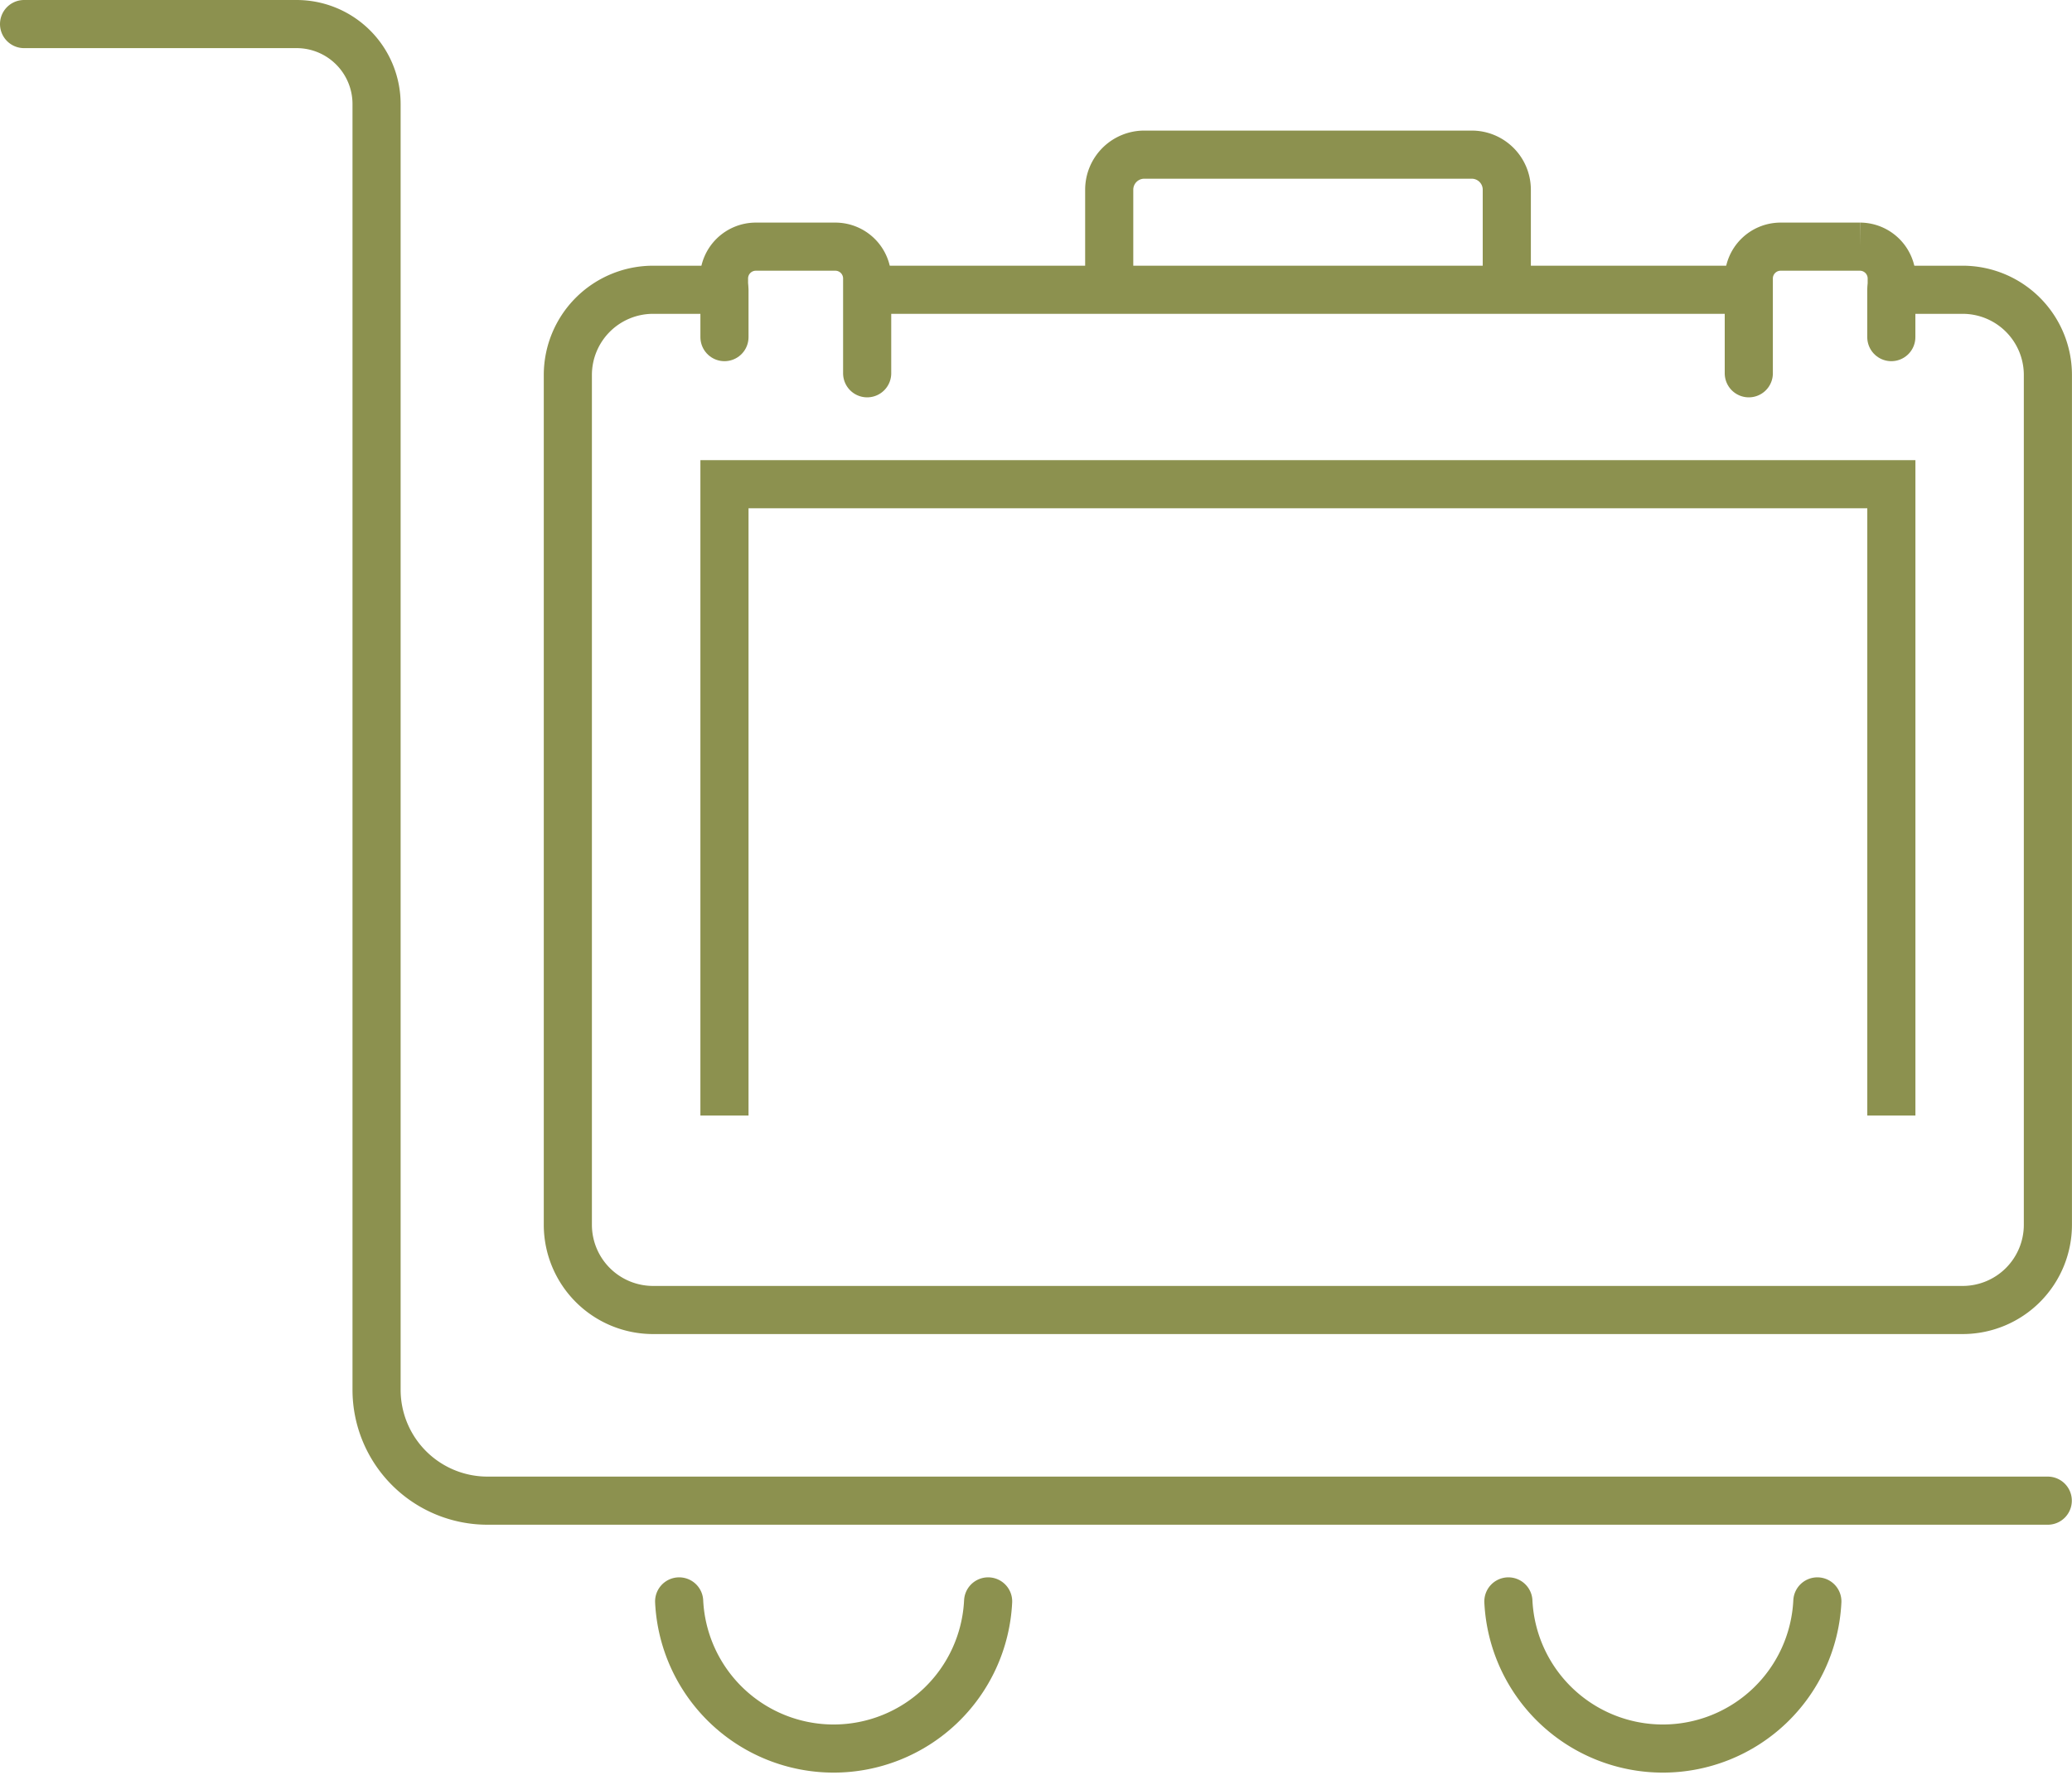
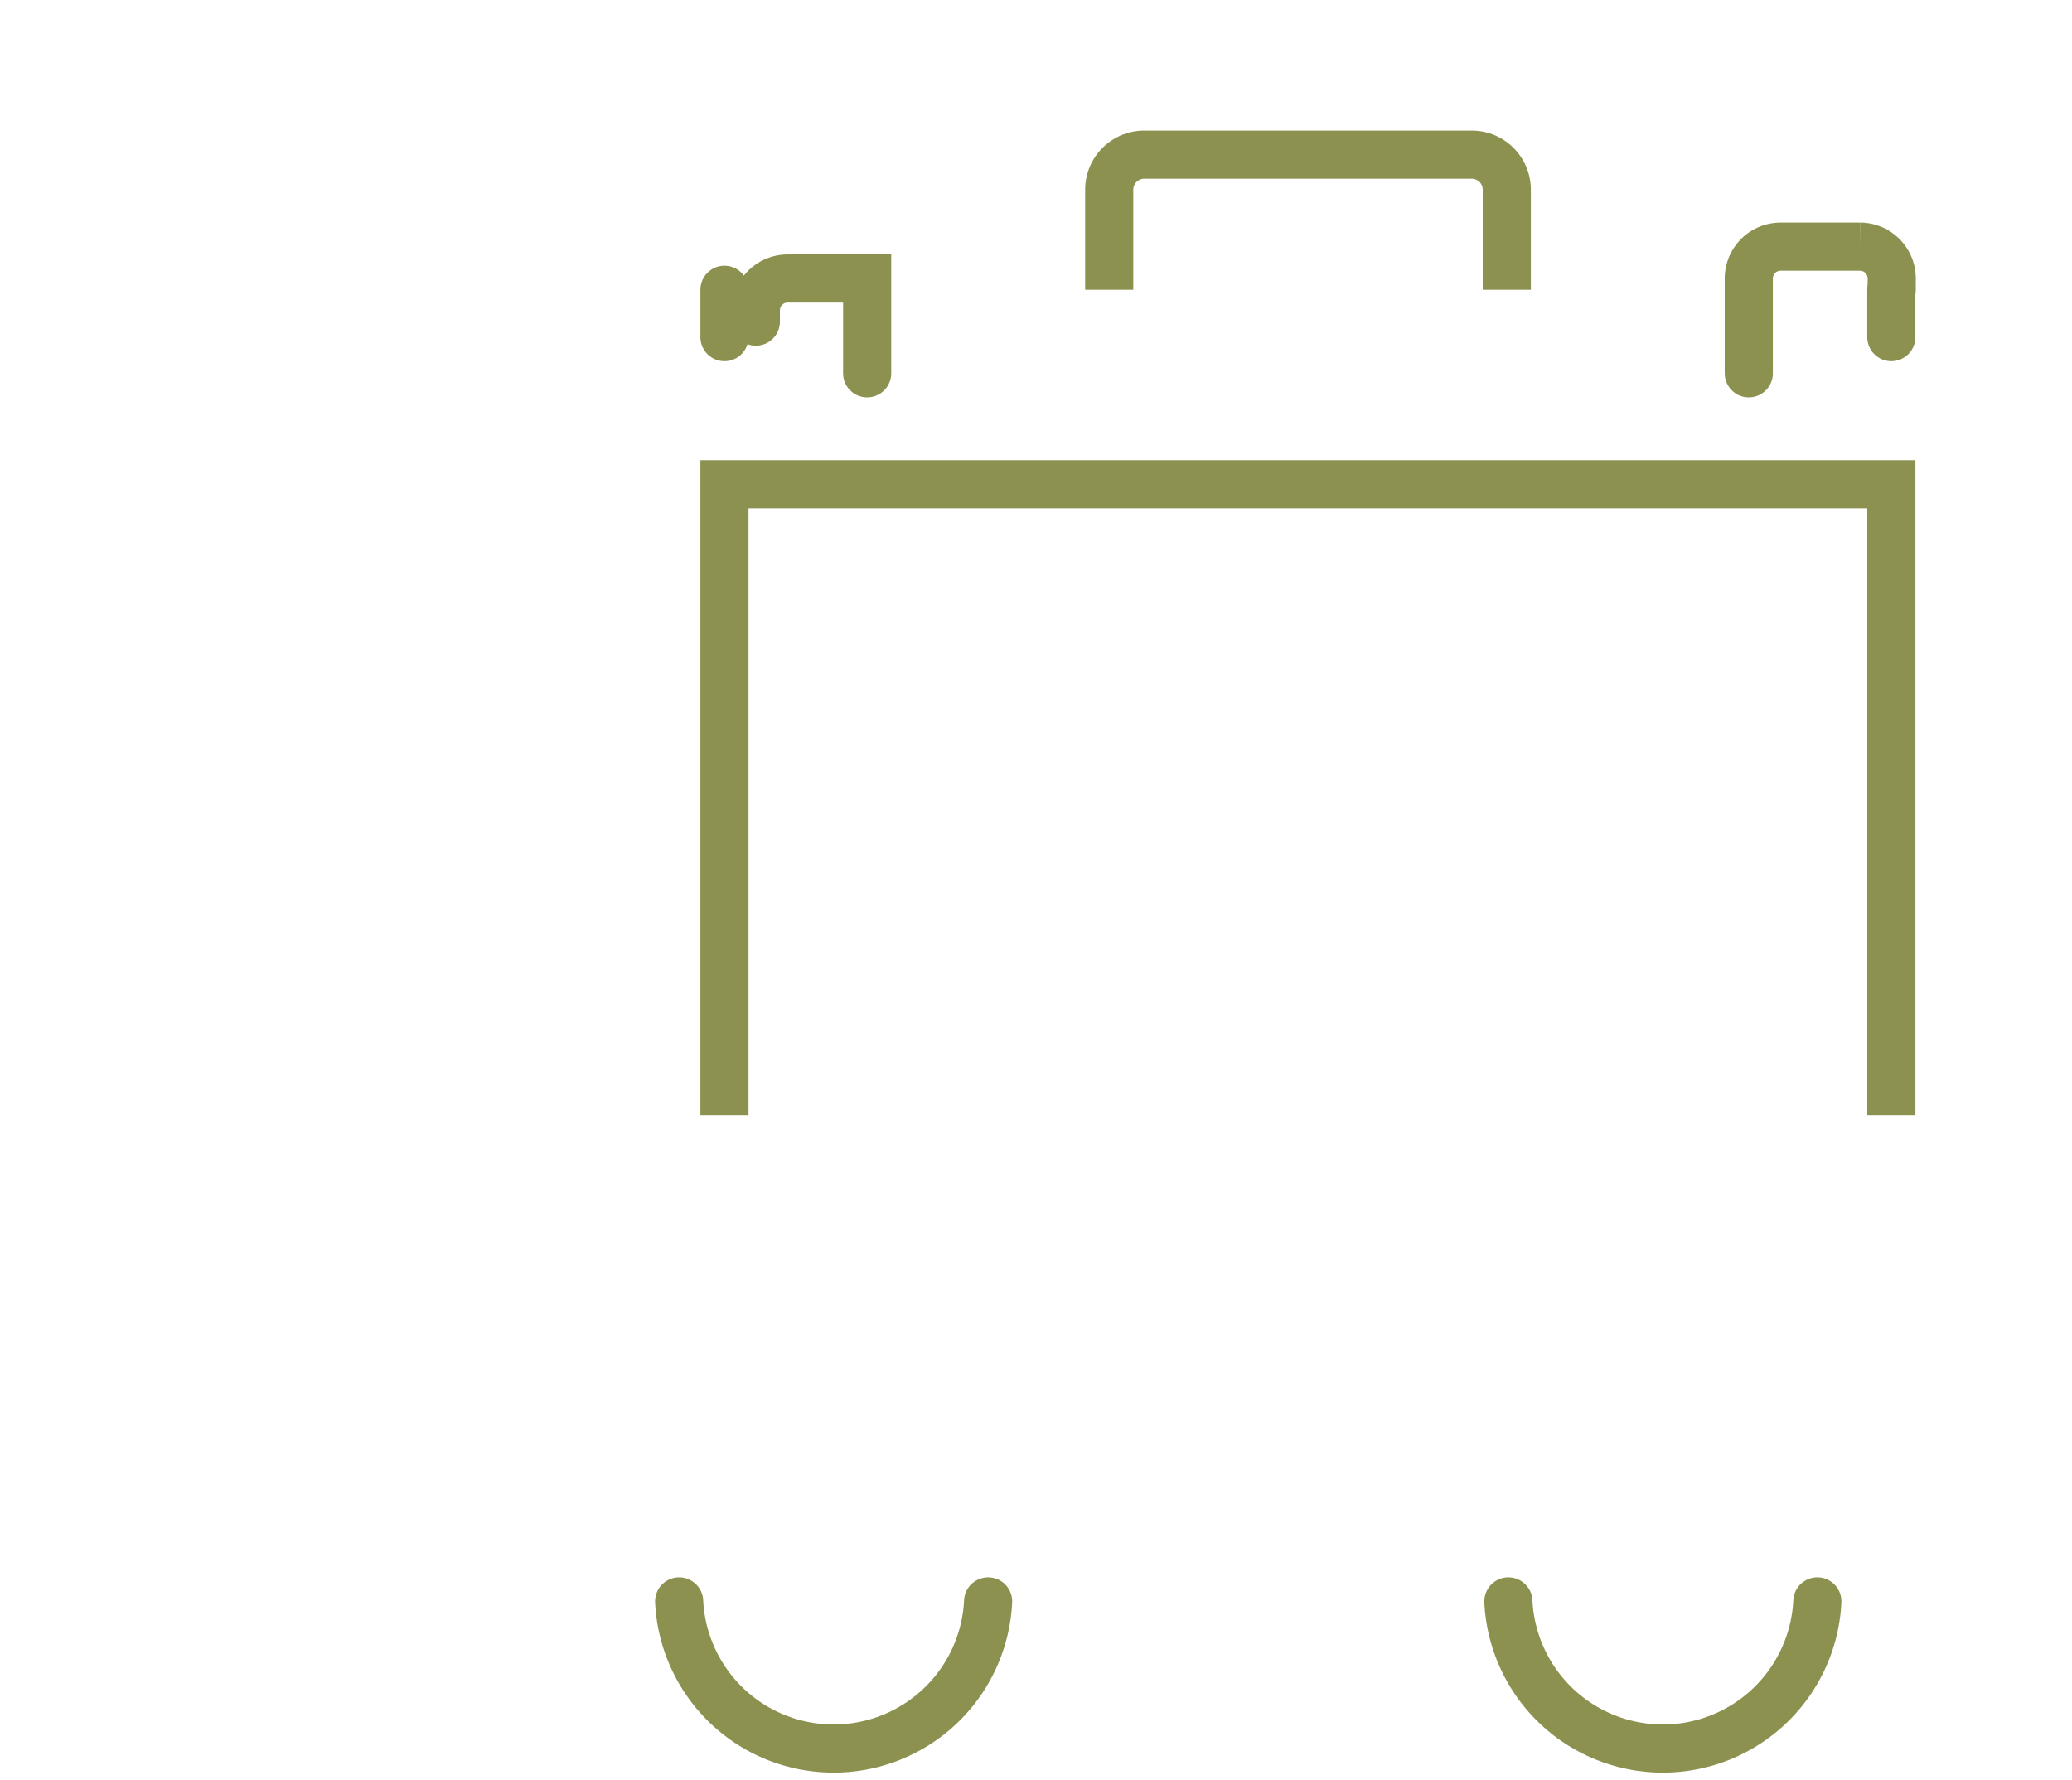
<svg xmlns="http://www.w3.org/2000/svg" width="45.549" height="39.134" viewBox="0 0 45.549 39.134">
  <g id="Gruppe_8285" data-name="Gruppe 8285" transform="translate(-354.456 -1030.521)">
    <path id="Pfad_6925" data-name="Pfad 6925" d="M387.58,1036.892v-2.2a.771.771,0,0,0-.77-.771h-7.2a.771.771,0,0,0-.77.771v2.2" fill="none" stroke="#8c914f" stroke-miterlimit="10" stroke-width="1.058" />
    <path id="Pfad_6926" data-name="Pfad 6926" d="M392.9,1038.728v-2.084a.7.7,0,0,1,.7-.7h1.747a.7.7,0,0,1,.695.7v.248" fill="none" stroke="#8c914f" stroke-linecap="round" stroke-miterlimit="10" stroke-width="1.058" />
    <line id="Linie_2780" data-name="Linie 2780" y2="1.041" transform="translate(396.033 1036.892)" fill="none" stroke="#8c914f" stroke-linecap="round" stroke-miterlimit="10" stroke-width="1.058" />
-     <line id="Linie_2781" data-name="Linie 2781" x1="19.378" transform="translate(373.519 1036.892)" fill="none" stroke="#8c914f" stroke-miterlimit="10" stroke-width="1.058" />
-     <path id="Pfad_6927" data-name="Pfad 6927" d="M370.382,1036.892h-1.569a1.874,1.874,0,0,0-1.874,1.874v18.683a1.874,1.874,0,0,0,1.874,1.874H397.6a1.874,1.874,0,0,0,1.875-1.874v-18.683a1.874,1.874,0,0,0-1.875-1.874h-1.568" fill="none" stroke="#8c914f" stroke-miterlimit="10" stroke-width="1.058" />
-     <path id="Pfad_6928" data-name="Pfad 6928" d="M373.519,1038.728v-2.084a.7.7,0,0,0-.7-.7h-1.747a.7.7,0,0,0-.7.7v.248" fill="none" stroke="#8c914f" stroke-linecap="round" stroke-miterlimit="10" stroke-width="1.058" />
+     <path id="Pfad_6928" data-name="Pfad 6928" d="M373.519,1038.728v-2.084h-1.747a.7.7,0,0,0-.7.7v.248" fill="none" stroke="#8c914f" stroke-linecap="round" stroke-miterlimit="10" stroke-width="1.058" />
    <line id="Linie_2782" data-name="Linie 2782" y2="1.041" transform="translate(370.382 1036.892)" fill="none" stroke="#8c914f" stroke-linecap="round" stroke-miterlimit="10" stroke-width="1.058" />
    <path id="Pfad_6929" data-name="Pfad 6929" d="M370.382,1055.048v-13.881h25.652v13.881" fill="none" stroke="#8c914f" stroke-miterlimit="10" stroke-width="1.058" />
    <path id="Pfad_6930" data-name="Pfad 6930" d="M376.178,1065.73a3.4,3.4,0,0,1-6.792,0" fill="none" stroke="#8c914f" stroke-linecap="round" stroke-linejoin="round" stroke-width="1.058" />
    <path id="Pfad_6931" data-name="Pfad 6931" d="M394.407,1065.73a3.4,3.4,0,0,1-6.792,0" fill="none" stroke="#8c914f" stroke-linecap="round" stroke-linejoin="round" stroke-width="1.058" />
-     <path id="Pfad_6932" data-name="Pfad 6932" d="M354.985,1031.05h5.991a1.758,1.758,0,0,1,1.758,1.759v28.268a2.439,2.439,0,0,0,2.438,2.438h34.3" fill="none" stroke="#8c914f" stroke-linecap="round" stroke-linejoin="round" stroke-width="1.058" />
  </g>
</svg>